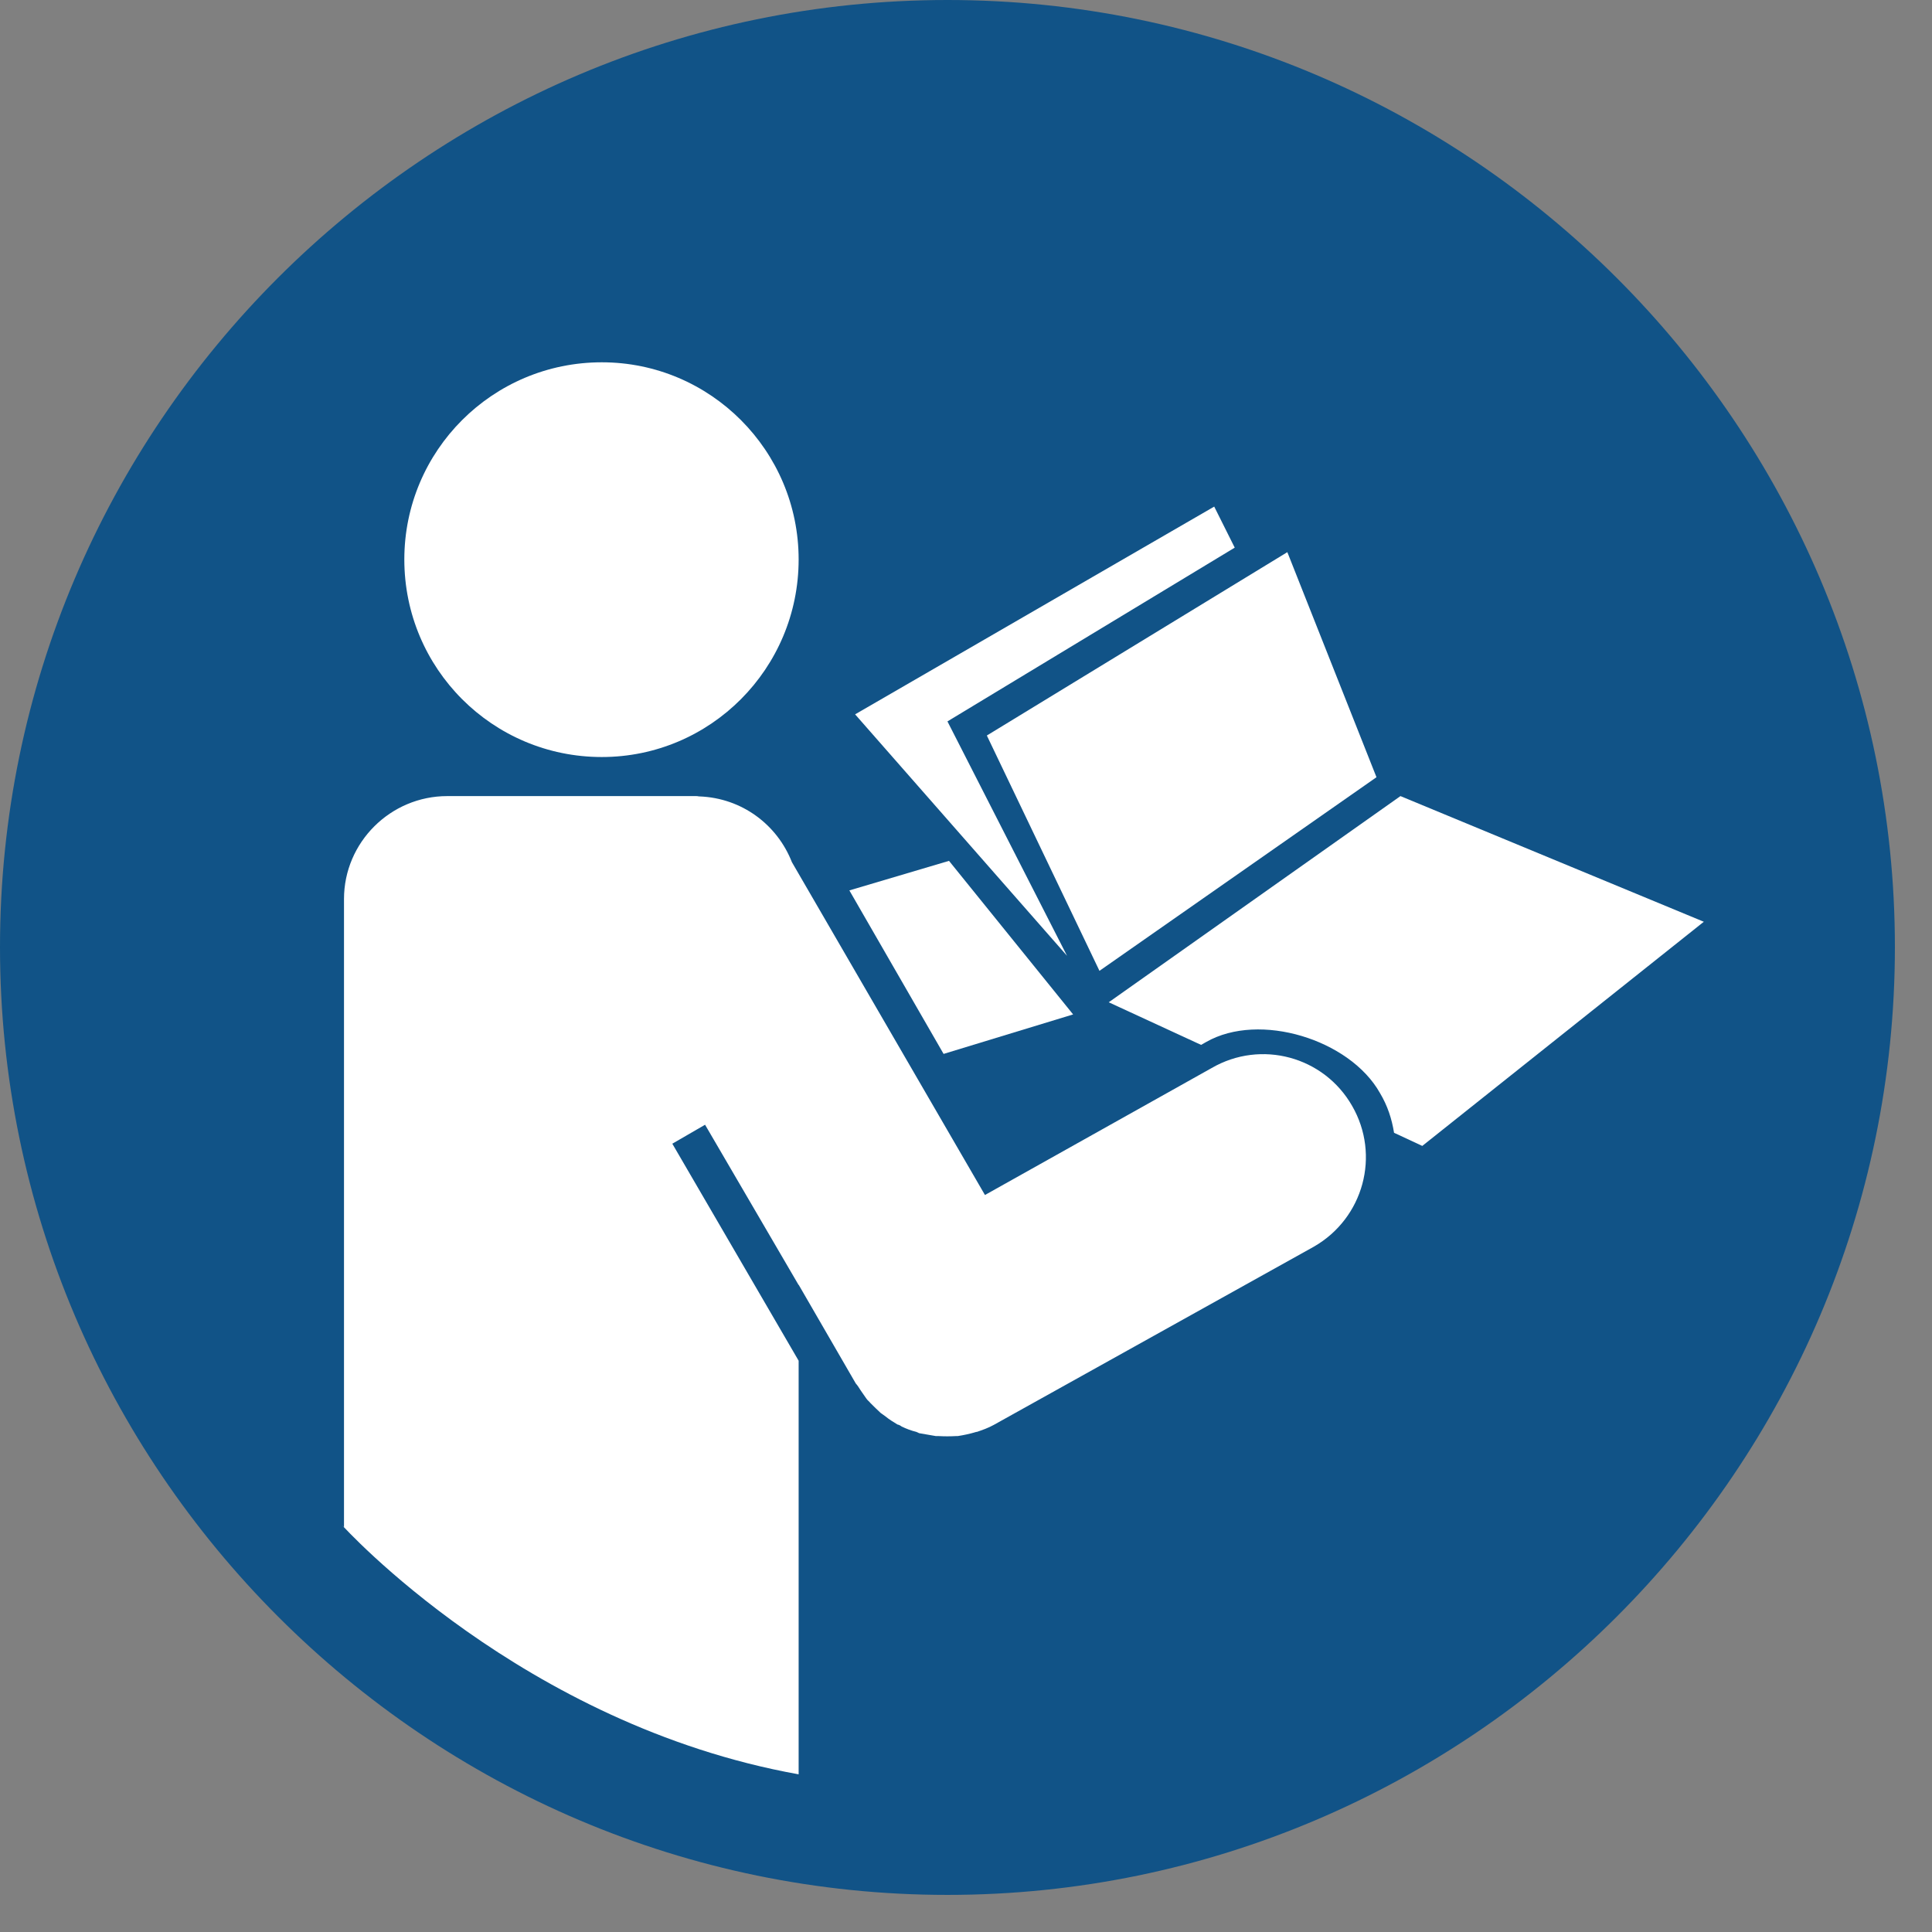
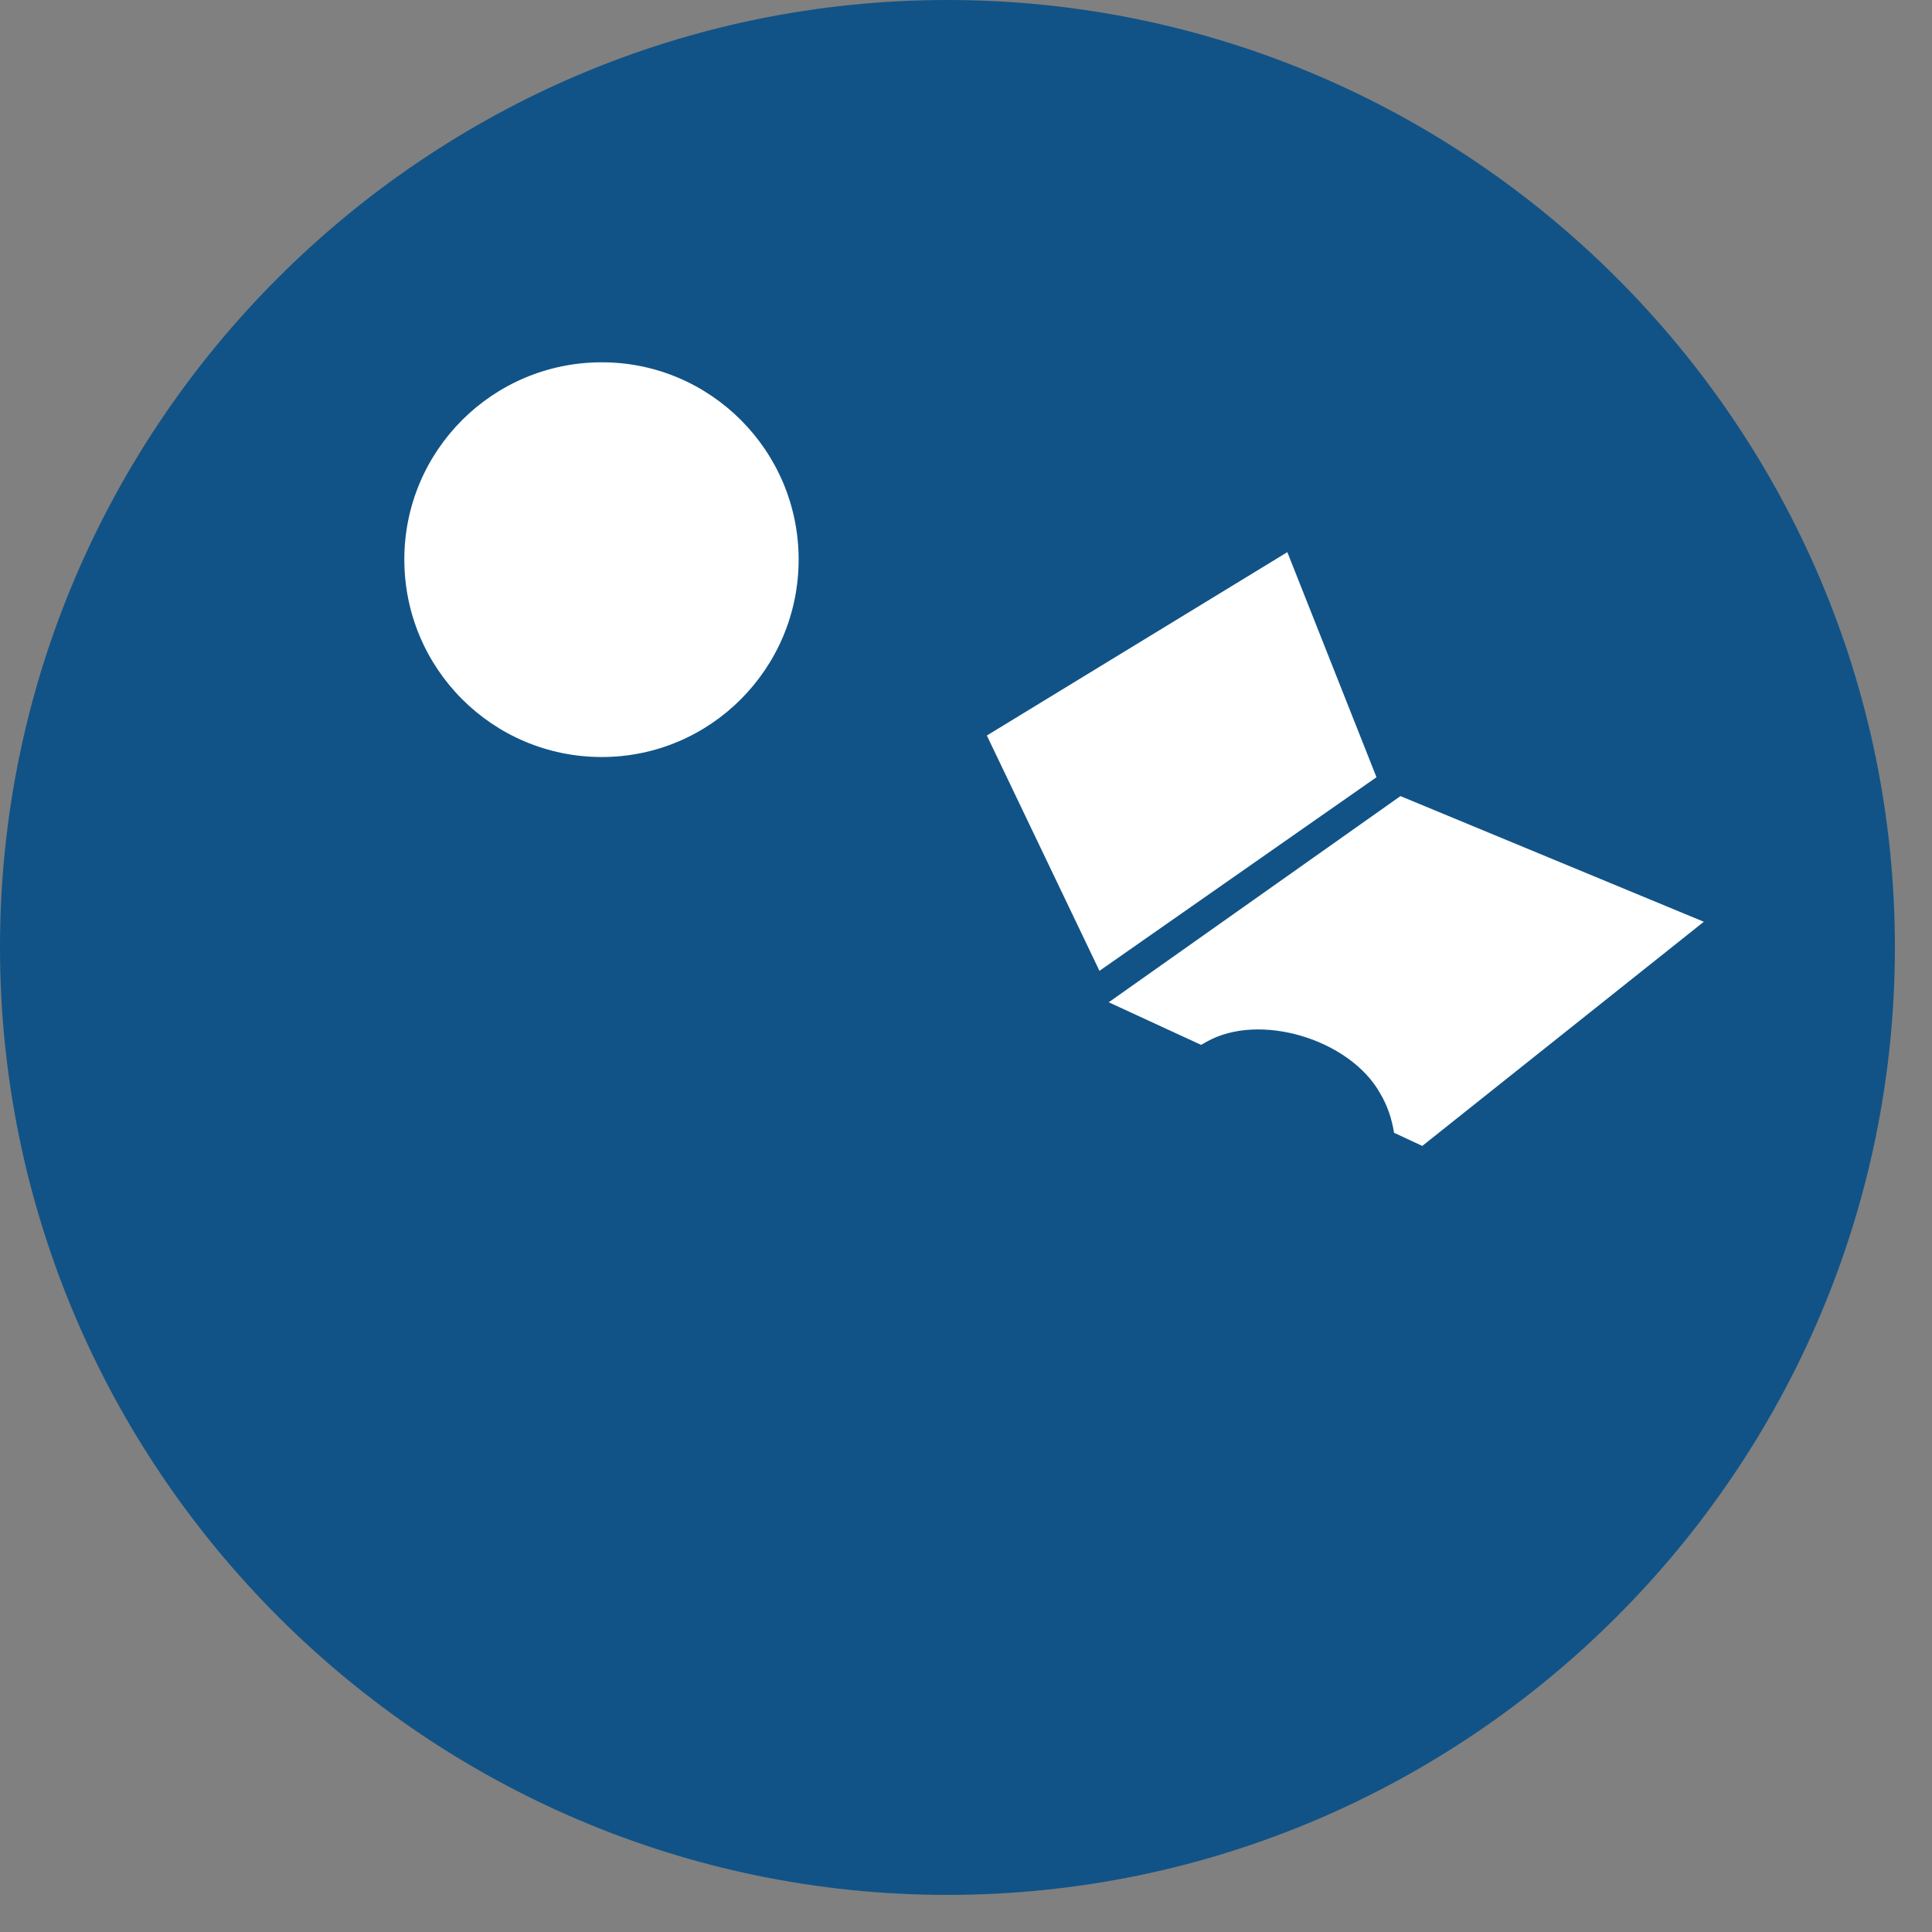
<svg xmlns="http://www.w3.org/2000/svg" width="23.538pt" height="23.538pt" viewBox="0 0 23.538 23.538" version="1.2">
  <rect x="0" y="0" width="23.538" height="23.538" fill="#808080" stroke="none" />
  <defs>
    <clipPath id="clip1">
      <path d="M 0 0 L 23.086 0 L 23.086 23.086 L 0 23.086 Z M 0 0 " />
    </clipPath>
  </defs>
  <g id="surface1">
    <g clip-path="url(#clip1)" clip-rule="nonzero">
      <path style=" stroke:none;fill-rule:nonzero;fill:rgb(6.667%,32.549%,52.942%);fill-opacity:1;" d="M 11.543 23.086 C 17.898 23.086 23.086 17.895 23.086 11.539 C 23.086 5.184 17.898 0 11.543 0 C 5.18 0 0 5.184 0 11.539 C 0 17.895 5.188 23.086 11.543 23.086 " />
    </g>
-     <path style=" stroke:none;fill-rule:nonzero;fill:rgb(100%,100%,100%);fill-opacity:1;" d="M 10.418 8.703 L 13 11.645 L 11.543 8.789 L 15.043 6.672 L 14.793 6.172 Z M 10.418 8.703 " />
    <path style=" stroke:none;fill-rule:nonzero;fill:rgb(100%,100%,100%);fill-opacity:1;" d="M 14.695 12.695 C 15.344 12.324 16.445 12.664 16.812 13.316 C 16.906 13.473 16.957 13.633 16.984 13.801 L 17.328 13.961 L 20.758 11.23 L 17.062 9.699 L 13.508 12.211 L 14.633 12.73 Z M 14.695 12.695 " />
    <path style=" stroke:none;fill-rule:nonzero;fill:rgb(100%,100%,100%);fill-opacity:1;" d="M 7.332 9.223 C 8.656 9.223 9.73 8.145 9.73 6.816 C 9.73 5.492 8.656 4.414 7.332 4.414 C 6 4.414 4.926 5.492 4.926 6.816 C 4.926 8.145 6 9.223 7.332 9.223 " />
    <path style=" stroke:none;fill-rule:nonzero;fill:rgb(100%,100%,100%);fill-opacity:1;" d="M 12.023 8.961 L 13.395 11.828 L 16.77 9.469 L 15.684 6.727 Z M 12.023 8.961 " />
-     <path style=" stroke:none;fill-rule:nonzero;fill:rgb(100%,100%,100%);fill-opacity:1;" d="M 4.168 18.582 C 4.168 18.582 6.359 21.012 9.73 21.617 L 9.73 16.578 L 8.191 13.934 L 8.59 13.703 L 9.73 15.656 L 9.73 15.652 L 10.426 16.855 C 10.438 16.867 10.445 16.879 10.457 16.895 C 10.488 16.945 10.523 16.992 10.555 17.039 C 10.57 17.062 10.59 17.074 10.605 17.094 C 10.648 17.137 10.688 17.176 10.73 17.215 C 10.75 17.23 10.77 17.242 10.785 17.254 C 10.832 17.293 10.883 17.324 10.934 17.355 C 10.953 17.359 10.969 17.367 10.984 17.379 C 11.039 17.406 11.102 17.43 11.164 17.445 C 11.172 17.449 11.188 17.457 11.199 17.461 C 11.27 17.473 11.336 17.484 11.402 17.496 L 11.434 17.496 C 11.508 17.5 11.574 17.5 11.648 17.496 L 11.668 17.496 C 11.746 17.484 11.816 17.469 11.895 17.445 C 11.898 17.445 11.902 17.445 11.902 17.445 C 11.969 17.422 12.039 17.398 12.109 17.359 L 16.008 15.188 C 16.613 14.84 16.82 14.074 16.473 13.473 C 16.129 12.871 15.363 12.664 14.762 13.012 L 12 14.559 L 9.648 10.504 C 9.469 10.047 9.039 9.723 8.523 9.703 L 8.516 9.703 C 8.5 9.699 8.488 9.699 8.48 9.699 L 5.449 9.699 C 4.758 9.699 4.191 10.262 4.191 10.953 L 4.191 18.605 Z M 4.168 18.582 " />
-     <path style=" stroke:none;fill-rule:nonzero;fill:rgb(100%,100%,100%);fill-opacity:1;" d="M 11.496 12.84 L 13.074 12.359 L 11.562 10.488 L 10.348 10.848 Z M 11.496 12.84 " />
  </g>
</svg>